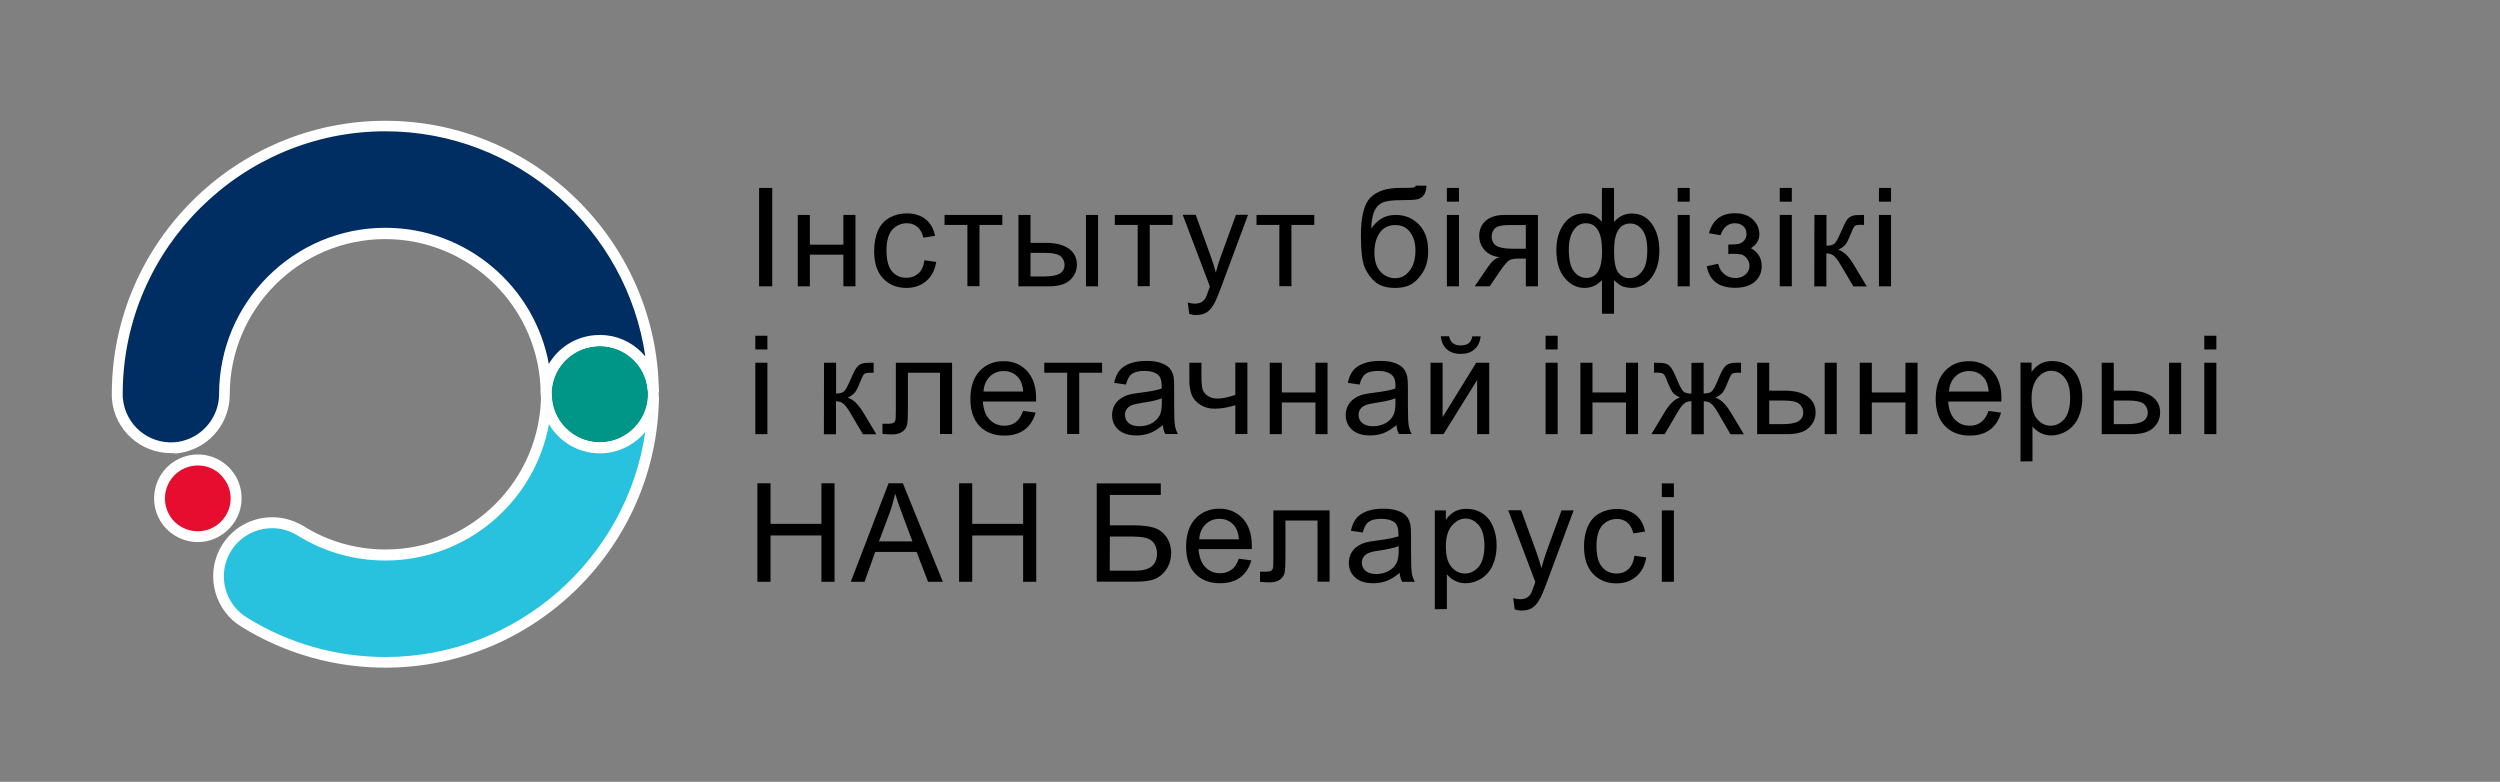
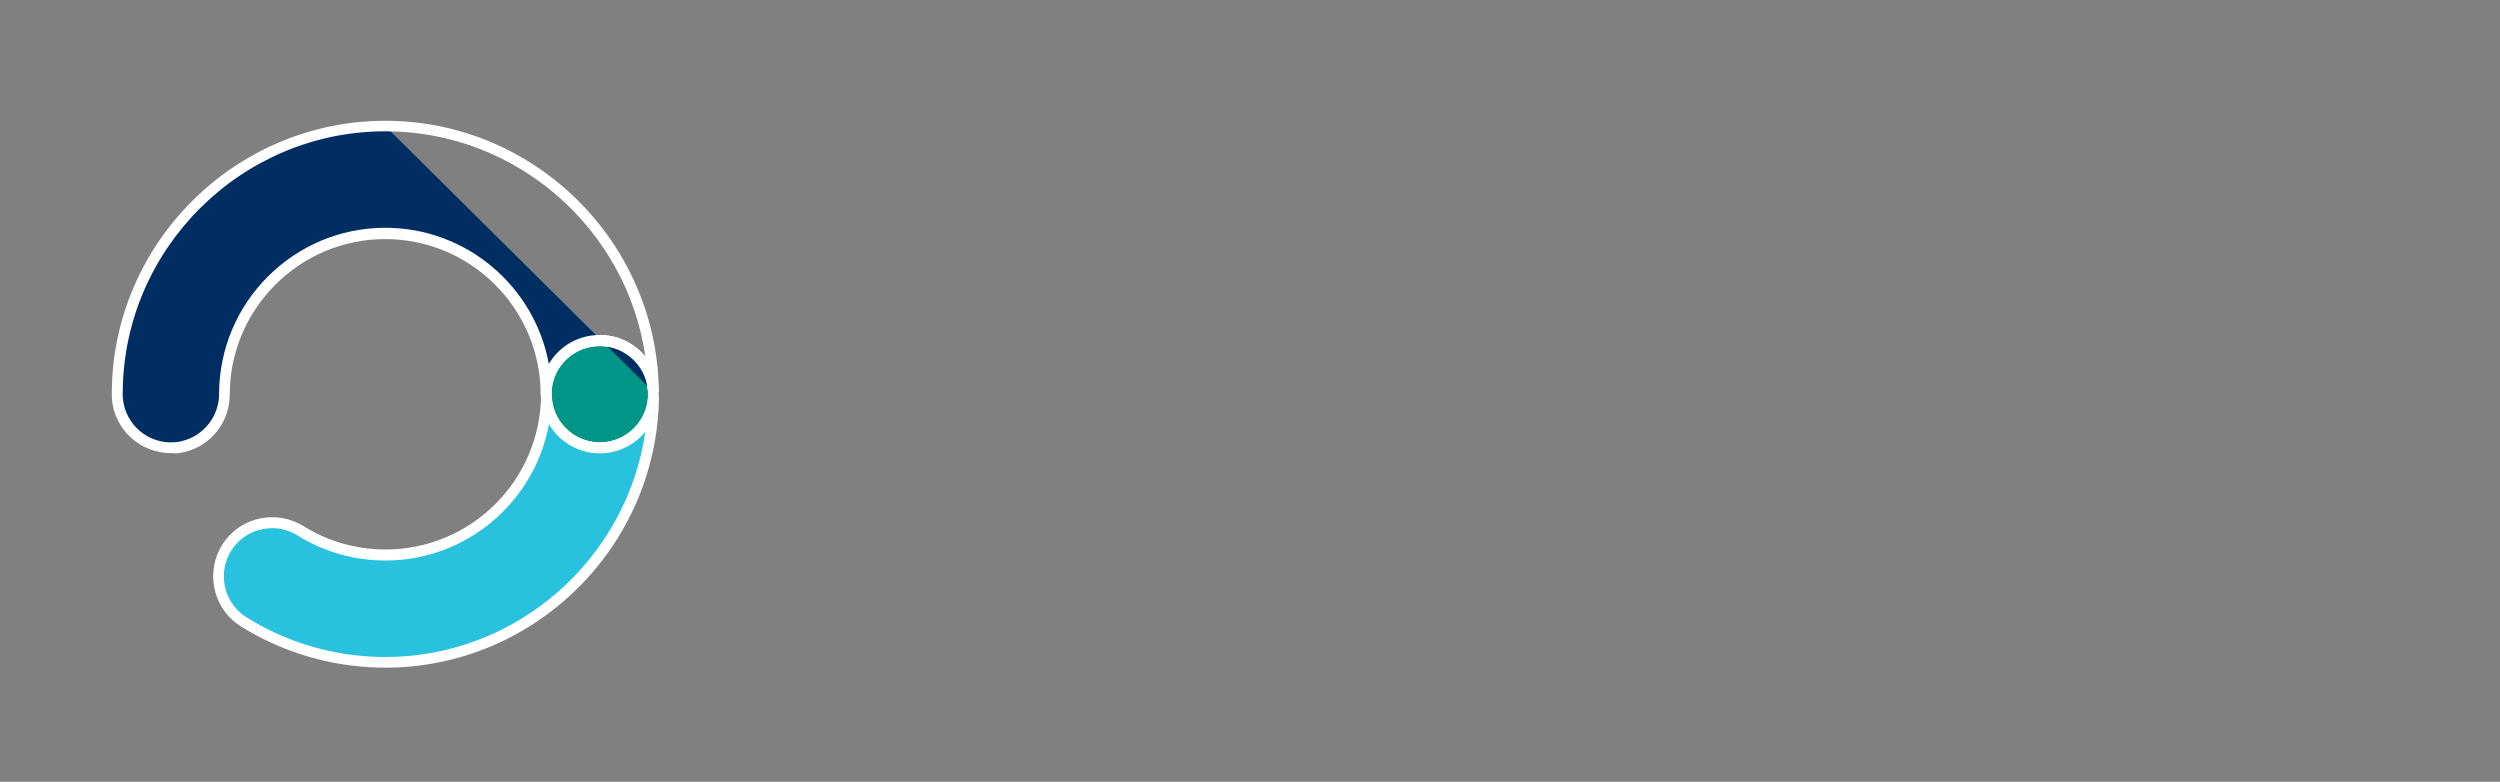
<svg xmlns="http://www.w3.org/2000/svg" version="1.1" id="Layer_1" x="0px" y="0px" viewBox="0 0 1925 602" style="enable-background:new 0 0 1925 602;" xml:space="preserve">
  <rect x="0" y="0" width="1925" height="602" fill="#808080" stroke="none" />
  <style type="text/css">
	.st0{fill:#009687;}
	.st1{fill:#FFFFFF;}
	.st2{fill:#29C2DE;}
	.st3{fill:#002E63;}
	.st4{fill:#E60D2E;}
	.st5{fill-rule:evenodd;clip-rule:evenodd;}
</style>
  <g id="Слой_x0020_1">
    <g id="_1599630956656">
      <path class="st0" d="M503.2,301.6c0,1.3,0,2.6,0,3.8c-1,20.3-16.8,37.3-37.6,39.1c-22.7,2-42.8-14.8-44.8-37.5    c-0.1-1.2-0.2-2.5-0.2-3.7l0,0c0-21.1,16.2-39.2,37.7-41.1c22.7-2,42.8,14.7,44.8,37.5C503.1,300.5,503.2,301,503.2,301.6    L503.2,301.6z" />
      <path class="st1" d="M461.9,266.4c-1.1,0-2.2,0-3.3,0.2c-19.3,1.7-33.9,17.6-33.9,36.9c0,1.1,0,2.2,0.1,3.3    c1.8,20.4,19.9,35.5,40.3,33.7c18.4-1.6,32.9-16.8,33.8-35.2c0-1.1,0-2.3,0-3.5v-0.1c0-0.3,0-0.6-0.1-0.9l-0.1-0.7    C497.2,280.9,480.9,266.4,461.9,266.4L461.9,266.4z M461.9,348.9c-23.3,0-43.2-17.8-45.3-41.4c-0.1-1.3-0.2-2.7-0.2-4.1    c0-23.7,17.8-43.2,41.4-45.3c25-2.2,47.1,16.3,49.3,41.2v0.6c0,0.5,0.1,1,0.1,1.6c0,1.4,0,2.7,0,4c-1.1,22.6-18.9,41.1-41.4,43.1    C464.6,348.9,463.2,348.9,461.9,348.9L461.9,348.9z" />
      <path class="st2" d="M465.5,344.6c-22.7,2-42.8-14.8-44.8-37.5c-0.1-1.2-0.2-2.5-0.2-3.7c0,68.5-55.5,123.9-123.9,123.9    c-24.3,0-46.9-7-66-19.1l0,0c-0.8-0.5-1.7-1-2.6-1.5c-15.9-8-34.4-4.8-46.7,6.6c-3.5,3.2-6.5,7.2-8.7,11.7    c-9.8,19.5-2.8,43,15.6,54.1c31.5,19.5,68.7,30.8,108.4,30.8c113.3,0,205.4-91.4,206.4-204.5C502.2,325.8,486.4,342.7,465.5,344.6    L465.5,344.6z" />
      <path class="st1" d="M209.5,406.7c-9.2,0-18.3,3.4-25.3,9.9c-3.2,2.9-5.8,6.5-7.9,10.5c-8.7,17.3-2.6,38.6,14.1,48.6    c31.9,19.8,68.7,30.2,106.3,30.2c101.3,0,186.1-75.7,200.2-173.4c-7.5,9.1-18.5,15.3-31,16.4l0,0c-18.1,1.6-34.6-7.6-43.2-22.3    c-10.9,59.7-63.3,105-126,105c-23.1,0-45.6-6.2-65.3-17.9l-3-1.8c-0.7-0.4-1.4-0.8-2.2-1.2C221,408,215.2,406.7,209.5,406.7    L209.5,406.7z M296.7,514.1c-39.2,0-77.5-10.9-110.6-31.4c-20.3-12.2-27.8-38.3-17.1-59.5c2.5-4.9,5.7-9.2,9.6-12.8    c13.8-12.9,34.5-15.8,51.4-7.3l3.1,1.6c19,12.1,41.1,18.4,63.8,18.4c66.1,0,119.7-53.7,119.7-119.7h8.3c0,1.1,0,2.2,0.1,3.3    c1.8,20.4,19.9,35.6,40.3,33.8c18.4-1.7,33-16.8,33.8-35.2l8.3,0.2C506.2,420.6,411.8,514.1,296.7,514.1L296.7,514.1z" />
-       <path class="st3" d="M296.7,97.1c-113.3,0-205.4,91.4-206.4,204.4c0,1.2,0,2.5,0,3.8c0,0.6,0,1.2,0.1,1.9    c2,22.7,22.1,39.5,44.8,37.5c2-0.2,4-0.5,5.9-1c18.5-4.4,31.7-21,31.7-40.1v-0.1c0-68.4,55.5-123.8,123.8-123.8    c68.5,0,123.8,55.5,123.9,123.8c0-21.1,16.2-39.2,37.7-41.1c22.7-2,42.8,14.7,44.8,37.5c0,0.6,0.1,1.2,0.1,1.9    C502.2,188.5,410.2,97.1,296.7,97.1L296.7,97.1z" />
+       <path class="st3" d="M296.7,97.1c-113.3,0-205.4,91.4-206.4,204.4c0,1.2,0,2.5,0,3.8c0,0.6,0,1.2,0.1,1.9    c2,22.7,22.1,39.5,44.8,37.5c2-0.2,4-0.5,5.9-1c18.5-4.4,31.7-21,31.7-40.1v-0.1c0-68.4,55.5-123.8,123.8-123.8    c68.5,0,123.8,55.5,123.9,123.8c0-21.1,16.2-39.2,37.7-41.1c22.7-2,42.8,14.7,44.8,37.5c0,0.6,0.1,1.2,0.1,1.9    L296.7,97.1z" />
      <path class="st1" d="M296.7,101.1c-110.5,0-201.2,89.9-202.2,200.3c0,1.3,0,2.5,0,3.7v0.6c0,0.3,0,0.6,0.1,0.9    c1.8,20.6,19.9,35.7,40.3,33.9c1.7-0.1,3.5-0.4,5.3-0.9c16.5-3.9,28.5-19.1,28.5-36.1c0-70.7,57.5-128.1,128-128.1    c62.7,0,115,45.3,125.9,104.8c7.2-12.2,20-20.8,35.2-22.1c12.1-1.1,23.9,2.6,33.2,10.4c2.1,1.8,4.1,3.8,5.9,5.9    C482.8,176.7,398.2,101.1,296.7,101.1z M131.5,348.9c-23.3,0-43.2-17.8-45.3-41.4c0-0.4-0.1-0.9-0.1-1.4v-0.5c0-1.5,0-2.9,0-4.2    C87.1,186.5,181.7,93,296.7,93c115.1,0,209.6,93.6,210.6,208.7c0,0,0,0.1,0,0.2H499v-0.1c0-0.3,0-0.5-0.1-0.8l-0.1-0.7    c-0.9-9.8-5.6-18.8-13.2-25.1c-7.6-6.4-17.2-9.4-27.1-8.5c-19.3,1.7-33.9,17.6-33.9,37h-8.3c0-66-53.8-119.6-119.7-119.6    s-119.7,53.7-119.7,119.7c0,21.2-14.4,39.4-34.9,44.3c-2.2,0.5-4.4,0.9-6.5,1.1C134.2,348.9,132.9,348.9,131.5,348.9L131.5,348.9z    " />
-       <path class="st4" d="M173,404.8c-1.2,1.2-2.6,2.3-4,3.3c-13.5,9.2-31.9,5.6-41-7.9c-0.4-0.6-0.8-1.3-1.2-1.9    c-7.6-13.2-3.8-30.3,9-39.1c2.7-1.8,5.6-3.2,8.6-4c11.9-3.4,25.1,1,32.4,11.8c0.3,0.5,0.6,0.9,0.9,1.4c0.1,0.2,0.2,0.4,0.3,0.6    C184.7,380.9,182.5,395.6,173,404.8L173,404.8z" />
-       <path class="st1" d="M152.4,358.4c-2.3,0-4.6,0.3-6.9,1c-2.6,0.7-5.1,1.8-7.4,3.4c-10.9,7.4-14.3,22.1-7.8,33.5    c0.3,0.6,0.7,1.2,1,1.7c7.8,11.5,23.7,14.6,35.2,6.7c1.2-0.8,2.4-1.8,3.4-2.8l0,0c8.3-8,10.1-20.6,4.4-30.6c0,0-0.8-1.3-1.1-1.7    C168.5,362.4,160.7,358.4,152.4,358.4L152.4,358.4z M152.4,417.4c-10.8,0-21.4-5.2-28-14.8c-0.5-0.8-1-1.5-1.4-2.3    c-8.6-15.1-4.1-34.7,10.4-44.5c3.1-2.1,6.4-3.6,9.9-4.6c13.9-3.9,28.8,1.5,36.9,13.5c0.3,0.5,0.7,1,1,1.5l0.3,0.4    c7.7,13.6,5.4,30.3-5.6,41c-1.4,1.4-2.9,2.7-4.6,3.8C165.5,415.5,158.9,417.4,152.4,417.4z" />
    </g>
-     <path class="st5" d="M584.5,144.7h10.1v75.8h-10.1V144.7z M614.3,165.5h9.3v22.9h25.8v-22.9h9.3v55h-9.3v-24.4h-25.8v24.4h-9.3   V165.5z M711.8,200.4l9.1,1.3c-1,6.3-3.6,11.2-7.7,14.7c-4.1,3.5-9.2,5.3-15.2,5.3c-7.5,0-13.5-2.5-18.1-7.4   c-4.6-4.9-6.8-11.9-6.8-21.1c0-5.9,1-11.1,2.9-15.6c2-4.4,5-7.8,9-10s8.4-3.3,13.1-3.3c6,0,10.8,1.5,14.6,4.5s6.2,7.3,7.3,12.8   l-9,1.4c-0.9-3.7-2.4-6.5-4.6-8.3c-2.2-1.8-4.8-2.8-7.9-2.8c-4.7,0-8.5,1.7-11.5,5c-2.9,3.4-4.4,8.7-4.4,15.9   c0,7.4,1.4,12.7,4.2,16.1c2.8,3.3,6.5,5,11.1,5c3.7,0,6.7-1.1,9.2-3.3C709.6,208.5,711.2,205,711.8,200.4L711.8,200.4z    M727.3,165.5h44.5v7.7h-17.6v47.2h-9.3v-47.2h-17.6L727.3,165.5L727.3,165.5z M836.2,165.5h9.3v55h-9.3V165.5z M784.2,165.5h9.3   V187h11.8c7.7,0,13.6,1.5,17.7,4.5c4.2,3,6.2,7.1,6.2,12.3c0,4.6-1.7,8.5-5.2,11.8c-3.5,3.3-9,4.9-16.6,4.9h-23.2V165.5z    M793.5,212.9h9.8c5.9,0,10.1-0.7,12.6-2.2c2.5-1.4,3.8-3.7,3.8-6.8c0-2.4-0.9-4.5-2.8-6.4c-1.9-1.8-6-2.8-12.4-2.8h-11   L793.5,212.9L793.5,212.9z M858.4,165.5h44.5v7.7h-17.6v47.2h-9.3v-47.2h-17.6L858.4,165.5L858.4,165.5z M915.7,241.6l-1.1-8.6   c2.1,0.5,3.8,0.8,5.3,0.8c2.1,0,3.7-0.4,5-1c1.2-0.7,2.3-1.7,3.1-2.9c0.6-0.9,1.5-3.2,2.8-7c0.2-0.5,0.4-1.3,0.8-2.3l-20.9-55.2h10   l11.5,31.8c1.5,4,2.8,8.2,4,12.7c1.1-4.2,2.3-8.3,3.8-12.4l11.7-32.1h9.3l-20.8,55.9c-2.2,6-4,10.2-5.2,12.4   c-1.7,3.1-3.6,5.3-5.7,6.7c-2.1,1.4-4.7,2.1-7.7,2.1C919.9,242.8,917.9,242.4,915.7,241.6L915.7,241.6z M967.5,165.5h44.5v7.7   h-17.6v47.2h-9.3v-47.2h-17.6L967.5,165.5L967.5,165.5z M1090.2,142.9l8.3,0.1c-0.4,3.7-1.2,6.3-2.5,7.7c-1.3,1.4-2.9,2.4-4.8,2.8   c-2,0.4-5.9,0.6-11.6,0.6c-7.7,0-12.9,0.7-15.7,2.2c-2.8,1.5-4.8,3.9-6,7.1c-1.2,3.3-1.9,7.4-2,12.6c2.4-3.5,5.1-6.1,8.2-7.9   c3.1-1.8,6.7-2.6,10.6-2.6c7.2,0,13.2,2.5,17.9,7.4c4.7,4.9,7.1,11.6,7.1,20.1c0,6.4-1.2,11.7-3.6,15.8c-2.4,4.1-5.2,7.3-8.5,9.5   c-3.2,2.2-7.7,3.4-13.3,3.4c-6.5,0-11.6-1.5-15.2-4.5c-3.6-3-6.4-6.8-8.3-11.4c-1.9-4.6-2.9-12.8-2.9-24.3   c0-14.5,2.4-24.3,7.3-29.3s12.4-7.5,22.6-7.5c6.3,0,9.9-0.1,10.8-0.3C1089.5,144.1,1090,143.6,1090.2,142.9L1090.2,142.9z    M1089.9,192.8c0-5.7-1.4-10.4-4.1-14c-2.7-3.7-6.5-5.5-11.4-5.5c-5.1,0-9.1,1.9-11.9,5.8c-2.8,3.9-4.2,9-4.2,15.4   s1.5,11.2,4.6,14.6c3.1,3.4,6.9,5.1,11.4,5.1c4.6,0,8.4-2,11.2-5.9C1088.5,204.4,1089.9,199.2,1089.9,192.8L1089.9,192.8z    M1114.1,144.7h9.3v10.6h-9.3V144.7z M1114.1,165.5h9.3v55h-9.3V165.5z M1184.2,165.5v55h-9.3v-21.4h-5.4c-3.3,0-5.7,0.4-7.3,1.3   c-1.6,0.9-3.9,3.6-7,8.1l-8.2,12h-11.5l10.1-14.8c3.1-4.5,6.1-7.1,9.2-7.6c-5.3-0.7-9.3-2.7-11.9-5.8c-2.6-3.1-3.9-6.7-3.9-10.7   c0-4.8,1.7-8.7,5-11.6c3.4-3,8.3-4.5,14.7-4.5H1184.2z M1174.9,173.3h-13.2c-5.5,0-9.1,0.9-10.7,2.6c-1.6,1.7-2.4,3.8-2.4,6.1   c0,3.3,1.2,5.7,3.5,7.2s6.5,2.3,12.5,2.3h10.3L1174.9,173.3L1174.9,173.3z M1233.5,144.7h9.3v26.2c1.9-2.2,4-3.8,6.3-4.9   c2.3-1.1,4.8-1.6,7.4-1.6c6.5,0,11.7,2.7,15.5,8.1c3.8,5.4,5.7,12.2,5.7,20.5c0,8.6-2.1,15.5-6.1,20.8c-4.1,5.3-9.2,7.9-15.3,7.9   c-2,0-4-0.3-6.1-0.9c-2.1-0.6-4.5-2.3-7.4-5.1v25.9h-9.3v-25.9c-1.9,2-3.9,3.5-6.2,4.5c-2.3,1-4.7,1.5-7.3,1.5   c-5.7,0-10.8-2.5-15.1-7.6c-4.3-5-6.5-12.3-6.5-21.7c0-8,1.9-14.6,5.8-20c3.9-5.4,9.1-8.1,15.7-8.1c2.8,0,5.3,0.5,7.5,1.6   s4.2,2.7,6,4.9L1233.5,144.7L1233.5,144.7z M1242.8,193.3c0,8.3,1.1,13.8,3.4,16.7c2.3,2.8,5.1,4.2,8.5,4.2c3.8,0,7-1.8,9.7-5.2   c2.7-3.5,4-8.9,4-16.3c0-6.9-1.2-12.1-3.7-15.5c-2.5-3.4-5.6-5.1-9.5-5.1c-4.1,0-7.2,1.8-9.3,5.3   C1243.8,180.9,1242.8,186.2,1242.8,193.3L1242.8,193.3z M1208,192.2c0,7.8,1.3,13.3,3.9,16.7s5.8,5.1,9.7,5.1c4,0,7-1.7,9-5.1   c2-3.4,3-8.5,3-15.3c0-7.2-1-12.7-3.1-16.3c-2.1-3.6-5.3-5.4-9.5-5.4c-3.8,0-6.9,1.8-9.3,5.3C1209.2,180.8,1208,185.8,1208,192.2   L1208,192.2z M1291.8,144.7h9.3v10.6h-9.3V144.7z M1291.8,165.5h9.3v55h-9.3V165.5z M1330.8,195.6v-7.3c3.9,0,6.6-0.2,8-0.5   c1.4-0.3,2.8-1.1,4.1-2.5c1.3-1.4,1.9-3.1,1.9-5.2c0-2.5-0.8-4.5-2.5-6c-1.7-1.5-3.8-2.2-6.5-2.2c-5.2,0-8.9,3.1-11,9.2l-8.9-1.5   c2.8-10.3,9.4-15.4,20-15.4c5.9,0,10.5,1.6,13.8,4.8c3.3,3.2,5,7,5,11.4c0,4.5-2.2,8-6.5,10.7c2.8,1.5,4.8,3.4,6.2,5.7   c1.4,2.3,2.1,5,2.1,8.2c0,4.9-1.8,8.9-5.4,12c-3.6,3.1-8.6,4.6-15.1,4.6c-12.5,0-19.8-5.6-21.8-16.6l8.8-1.9   c0.8,3.5,2.4,6.2,4.8,8.1c2.4,1.9,5.2,2.9,8.4,2.9c3.1,0,5.7-0.9,7.8-2.7c2.1-1.8,3.1-4,3.1-6.8c0-2.1-0.7-4-2-5.6s-2.7-2.6-4.2-3   s-4.2-0.6-8.1-0.6C1332.6,195.6,1331.9,195.6,1330.8,195.6L1330.8,195.6z M1370.4,144.7h9.3v10.6h-9.3V144.7z M1370.4,165.5h9.3v55   h-9.3V165.5z M1397.1,165.5h9.3v23.7c3,0,5.1-0.6,6.3-1.7c1.2-1.1,2.9-4.4,5.3-9.9c1.8-4.3,3.3-7.2,4.4-8.6   c1.1-1.4,2.4-2.3,3.9-2.8s3.9-0.7,7.1-0.7h1.9v7.7l-2.6-0.1c-2.5,0-4,0.4-4.7,1.1c-0.7,0.8-1.8,3-3.3,6.8c-1.4,3.6-2.7,6.1-3.9,7.5   c-1.2,1.4-3,2.6-5.4,3.8c4,1.1,8,4.8,11.8,11.2l10.2,17h-10.3l-10.1-17c-2-3.4-3.8-5.7-5.3-6.8s-3.3-1.6-5.4-1.6v25.4h-9.3   L1397.1,165.5L1397.1,165.5z M1446.8,144.7h9.3v10.6h-9.3V144.7z M1446.8,165.5h9.3v55h-9.3V165.5z M581.6,258.5h9.3v10.6h-9.3   V258.5z M581.6,279.3h9.3v55h-9.3V279.3z M634.5,279.3h9.3v23.7c3,0,5-0.6,6.2-1.7c1.2-1.1,2.9-4.4,5.3-9.9   c1.8-4.3,3.3-7.2,4.5-8.6c1.1-1.4,2.4-2.3,3.9-2.8c1.5-0.5,3.9-0.7,7.1-0.7h1.9v7.7H670c-2.5,0-4,0.4-4.7,1.1   c-0.7,0.8-1.8,3-3.3,6.8c-1.4,3.6-2.7,6.1-3.9,7.5c-1.2,1.4-3,2.6-5.4,3.8c4,1.1,8,4.8,11.9,11.2l10.2,17h-10.3l-10.1-17   c-2-3.4-3.8-5.7-5.3-6.8c-1.5-1.1-3.3-1.6-5.4-1.6v25.4h-9.3L634.5,279.3L634.5,279.3z M689.8,279.3h43.3v54.9h-9.3V287h-24.7v27.3   c0,6.4-0.2,10.6-0.6,12.6c-0.4,2-1.5,3.8-3.4,5.3c-1.9,1.5-4.6,2.3-8.1,2.3c-2.2,0-4.7-0.1-7.5-0.4v-7.8h4.1c1.9,0,3.3-0.2,4.1-0.6   c0.8-0.4,1.4-1,1.7-1.9c0.3-0.9,0.4-3.7,0.4-8.4V279.3z M787.8,316.4l9.6,1.3c-1.5,5.6-4.3,10-8.4,13.1c-4.1,3.1-9.3,4.6-15.7,4.6   c-8,0-14.4-2.5-19.1-7.4s-7-11.9-7-20.8c0-9.2,2.4-16.4,7.1-21.5c4.8-5.1,10.9-7.6,18.5-7.6c7.3,0,13.3,2.5,18,7.5   c4.6,5,7,12,7,21.1c0,0.6,0,1.4,0,2.5h-41c0.4,6,2.1,10.6,5.1,13.8c3.1,3.2,6.9,4.8,11.5,4.8c3.4,0,6.3-0.9,8.7-2.7   C784.5,323.2,786.4,320.4,787.8,316.4L787.8,316.4z M757.3,301.5h30.6c-0.4-4.6-1.6-8.1-3.5-10.4c-2.9-3.6-6.8-5.4-11.5-5.4   c-4.3,0-7.8,1.4-10.8,4.3C759.2,292.9,757.6,296.8,757.3,301.5L757.3,301.5z M804.1,279.3h44.5v7.7H831v47.2h-9.3V287h-17.6V279.3z    M895.4,327.3c-3.5,2.9-6.8,5-10,6.2c-3.2,1.2-6.6,1.8-10.3,1.8c-6,0-10.7-1.5-13.9-4.4c-3.2-2.9-4.9-6.7-4.9-11.3   c0-2.7,0.6-5.1,1.8-7.4c1.2-2.2,2.8-4,4.8-5.3c2-1.4,4.2-2.4,6.7-3.1c1.8-0.5,4.6-0.9,8.3-1.4c7.5-0.9,13.1-2,16.6-3.2   c0-1.3,0-2.1,0-2.4c0-3.8-0.9-6.4-2.6-8c-2.4-2.1-5.9-3.2-10.6-3.2c-4.4,0-7.6,0.8-9.7,2.3c-2.1,1.5-3.6,4.3-4.6,8.2l-9.1-1.3   c0.8-3.9,2.2-7.1,4.1-9.5c1.9-2.4,4.7-4.2,8.3-5.5c3.6-1.3,7.8-1.9,12.5-1.9c4.7,0,8.5,0.5,11.5,1.7c2.9,1.1,5.1,2.5,6.5,4.2   c1.4,1.7,2.3,3.8,2.9,6.4c0.3,1.6,0.4,4.5,0.4,8.6v12.4c0,8.6,0.2,14.1,0.6,16.4c0.4,2.3,1.1,4.5,2.3,6.6h-9.7   C896.2,332.3,895.6,330,895.4,327.3L895.4,327.3z M894.6,306.7c-3.4,1.4-8.5,2.5-15.2,3.5c-3.9,0.6-6.6,1.2-8.2,1.9   c-1.6,0.7-2.8,1.7-3.7,3s-1.3,2.8-1.3,4.4c0,2.5,0.9,4.5,2.8,6.2c1.9,1.6,4.6,2.5,8.3,2.5c3.6,0,6.8-0.8,9.6-2.3   c2.8-1.6,4.9-3.7,6.2-6.4c1-2.1,1.5-5.2,1.5-9.3L894.6,306.7z M915.8,279.3h9.3v10.4c0,4.5,0.3,7.7,0.8,9.7c0.5,2,1.8,3.8,3.9,5.3   c2,1.5,4.6,2.2,7.7,2.2c3.5,0,8.1-0.9,13.7-2.8v-24.9h9.3v55h-9.3v-22.2c-5.7,1.8-11.1,2.7-16.1,2.7c-4.2,0-7.9-1.1-11.1-3.2   c-3.2-2.1-5.4-4.7-6.5-7.8c-1.1-3.1-1.7-6.4-1.7-10.1L915.8,279.3L915.8,279.3z M977.7,279.3h9.3v22.9h25.9v-22.9h9.3v55h-9.3   v-24.4H987v24.4h-9.3V279.3z M1075.3,327.3c-3.5,2.9-6.8,5-10,6.2c-3.2,1.2-6.6,1.8-10.3,1.8c-6,0-10.7-1.5-13.9-4.4   c-3.2-2.9-4.9-6.7-4.9-11.3c0-2.7,0.6-5.1,1.8-7.4c1.2-2.2,2.8-4,4.8-5.3c2-1.4,4.2-2.4,6.7-3.1c1.8-0.5,4.6-0.9,8.3-1.4   c7.5-0.9,13.1-2,16.6-3.2c0-1.3,0.1-2.1,0.1-2.4c0-3.8-0.9-6.4-2.7-8c-2.4-2.1-5.9-3.2-10.6-3.2c-4.4,0-7.6,0.8-9.7,2.3   c-2.1,1.5-3.6,4.3-4.6,8.2l-9.1-1.3c0.8-3.9,2.2-7.1,4.1-9.5c1.9-2.4,4.7-4.2,8.3-5.5c3.6-1.3,7.8-1.9,12.5-1.9s8.5,0.5,11.5,1.7   c2.9,1.1,5.1,2.5,6.5,4.2c1.4,1.7,2.4,3.8,2.9,6.4c0.3,1.6,0.5,4.5,0.5,8.6v12.4c0,8.6,0.2,14.1,0.6,16.4c0.4,2.3,1.1,4.5,2.3,6.6   h-9.8C1076.1,332.3,1075.5,330,1075.3,327.3L1075.3,327.3z M1074.5,306.7c-3.4,1.4-8.5,2.5-15.3,3.5c-3.9,0.6-6.6,1.2-8.1,1.9   c-1.6,0.7-2.8,1.7-3.7,3c-0.9,1.3-1.3,2.8-1.3,4.4c0,2.5,0.9,4.5,2.8,6.2c1.9,1.6,4.6,2.5,8.3,2.5c3.6,0,6.8-0.8,9.6-2.3   c2.8-1.6,4.9-3.7,6.2-6.4c1-2.1,1.5-5.2,1.5-9.3V306.7z M1101.5,279.3h9.3v41.9l25.9-41.9h10v55h-9.3v-41.7l-25.9,41.7h-10V279.3z    M1133.7,259h6.4c-0.5,4.4-2.1,7.7-4.8,10c-2.6,2.4-6.2,3.5-10.6,3.5s-7.9-1.2-10.6-3.5c-2.6-2.3-4.2-5.7-4.7-10.1h6.4   c0.5,2.4,1.4,4.2,2.9,5.3c1.4,1.2,3.4,1.8,5.8,1.8c2.8,0,4.9-0.6,6.4-1.7C1132.3,263.2,1133.2,261.4,1133.7,259L1133.7,259z    M1190.1,258.5h9.3v10.6h-9.3V258.5z M1190.1,279.3h9.3v55h-9.3V279.3z M1216.9,279.3h9.3v22.9h25.8v-22.9h9.3v55h-9.3v-24.4h-25.8   v24.4h-9.3V279.3z M1311.8,279.3v23.7c3,0,5.1-0.6,6.3-1.7c1.2-1.1,3-4.4,5.2-9.9c2.1-5.2,4-8.5,5.8-10c1.7-1.4,4.4-2.1,8.1-2.1   h3.4v7.7h-2.5c-2.5,0-4.1,0.4-4.7,1.1c-0.7,0.8-1.8,3-3.3,6.8c-1.4,3.6-2.6,6.1-3.8,7.5c-1.2,1.4-3,2.6-5.5,3.8   c4,1.1,7.9,4.8,11.8,11.2l10.2,17h-10.3l-9.9-17c-2-3.5-3.8-5.7-5.3-6.8c-1.5-1.1-3.3-1.6-5.4-1.6v25.4h-9.5v-25.5   c-2.1,0-3.9,0.5-5.3,1.6c-1.5,1.1-3.3,3.3-5.3,6.8l-10,17h-10.2l10.2-17c3.9-6.4,7.8-10.1,11.8-11.2c-2.8-1.3-4.7-2.7-5.8-4.2   c-1.1-1.5-2.8-5.1-5-10.8c-0.8-1.9-1.6-3.1-2.5-3.5c-0.9-0.4-2.2-0.7-4-0.7c-0.4,0-1.4,0-2.7,0.1v-7.7h1.3c3.6,0,6.1,0.2,7.6,0.7   c1.5,0.4,2.8,1.3,3.9,2.7c1.1,1.4,2.7,4.3,4.5,8.7c2.2,5.4,4,8.7,5.2,9.9c1.2,1.2,3.3,1.8,6.3,1.8v-23.7L1311.8,279.3L1311.8,279.3   z M1405,279.3h9.3v55h-9.3V279.3z M1353,279.3h9.3v21.5h11.8c7.7,0,13.6,1.5,17.7,4.5c4.1,3,6.2,7.1,6.2,12.3   c0,4.6-1.7,8.5-5.2,11.8c-3.5,3.3-9,4.9-16.6,4.9H1353L1353,279.3L1353,279.3z M1362.3,326.6h9.8c5.9,0,10.1-0.7,12.6-2.2   c2.5-1.5,3.8-3.7,3.8-6.8c0-2.4-0.9-4.5-2.8-6.4c-1.9-1.8-6-2.8-12.4-2.8h-11V326.6z M1432,279.3h9.3v22.9h25.9v-22.9h9.3v55h-9.3   v-24.4h-25.9v24.4h-9.3V279.3z M1531.2,316.4l9.6,1.3c-1.5,5.6-4.3,10-8.4,13.1c-4.1,3.1-9.3,4.6-15.7,4.6c-8,0-14.4-2.5-19.1-7.4   c-4.7-4.9-7.1-11.9-7.1-20.8c0-9.2,2.4-16.4,7.1-21.5c4.7-5.1,10.9-7.6,18.5-7.6c7.3,0,13.3,2.5,18,7.5c4.6,5,7,12,7,21.1   c0,0.6,0,1.4-0.1,2.5h-40.9c0.4,6,2.1,10.6,5.1,13.8c3.1,3.2,6.9,4.8,11.5,4.8c3.4,0,6.3-0.9,8.7-2.7   C1527.9,323.2,1529.8,320.4,1531.2,316.4L1531.2,316.4z M1500.7,301.5h30.6c-0.4-4.6-1.6-8.1-3.5-10.4c-2.9-3.6-6.8-5.4-11.5-5.4   c-4.3,0-7.9,1.4-10.8,4.3C1502.6,292.9,1501,296.8,1500.7,301.5L1500.7,301.5z M1555.8,355.3v-76.1h8.5v7.2c2-2.8,4.3-4.9,6.8-6.3   c2.5-1.4,5.6-2.1,9.1-2.1c4.7,0,8.8,1.2,12.4,3.6s6.3,5.8,8.1,10.2s2.7,9.2,2.7,14.5c0,5.6-1,10.6-3,15.1c-2,4.5-5,7.9-8.8,10.3   c-3.8,2.4-7.9,3.6-12.1,3.6c-3.1,0-5.9-0.7-8.4-2c-2.5-1.3-4.5-2.9-6.1-4.9v26.8L1555.8,355.3L1555.8,355.3z M1564.3,307.1   c0,7,1.4,12.3,4.3,15.6c2.9,3.4,6.3,5.1,10.4,5.1c4.1,0,7.7-1.8,10.6-5.2c2.9-3.5,4.4-8.9,4.4-16.2c0-7-1.4-12.2-4.3-15.7   c-2.9-3.5-6.3-5.2-10.3-5.2c-4,0-7.4,1.8-10.5,5.5C1565.8,294.7,1564.3,300.1,1564.3,307.1L1564.3,307.1z M1670.2,279.3h9.3v55   h-9.3V279.3z M1618.3,279.3h9.3v21.5h11.8c7.7,0,13.6,1.5,17.7,4.5c4.1,3,6.2,7.1,6.2,12.3c0,4.6-1.7,8.5-5.2,11.8   c-3.5,3.3-9,4.9-16.6,4.9h-23.2L1618.3,279.3L1618.3,279.3z M1627.6,326.6h9.8c5.9,0,10.1-0.7,12.6-2.2c2.5-1.5,3.8-3.7,3.8-6.8   c0-2.4-0.9-4.5-2.8-6.4c-1.9-1.8-6-2.8-12.4-2.8h-11V326.6z M1697.3,258.5h9.3v10.6h-9.3V258.5z M1697.3,279.3h9.3v55h-9.3V279.3z    M583.2,448v-75.9h10.1v31.3h39.2v-31.3h10.1V448h-10.1v-35.7h-39.2V448H583.2z M655.1,448l29.1-75.9h11L726,448h-11.4l-8.8-23   h-31.9l-8.2,23H655.1z M676.8,416.9h25.8l-7.9-21c-2.4-6.4-4.2-11.7-5.4-15.8c-1.1,4.9-2.5,9.8-4.2,14.6L676.8,416.9z M738.5,448   v-75.9h10.1v31.3h39.2v-31.3h10.1V448h-10.1v-35.7h-39.2V448H738.5z M844.5,372.2h49.3v8.9h-39.2v23.4h18.1c6.7,0,12,0.6,16,1.9   c3.9,1.3,7.1,3.7,9.5,7.2c2.4,3.5,3.6,7.6,3.6,12.3c0,3.8-0.9,7.4-2.6,10.7c-1.7,3.3-4.3,6.1-7.7,8.1c-3.4,2.1-9.1,3.2-17.3,3.2   h-29.7L844.5,372.2L844.5,372.2z M854.5,439.4h20.1c5.4,0,9.5-1.1,12.2-3.3s4.1-5.5,4.1-9.9c0-3.1-0.8-5.7-2.3-7.9   c-1.5-2.1-3.7-3.5-6.5-4.2c-2.8-0.7-7.5-1-14.1-1h-13.4L854.5,439.4L854.5,439.4z M953.9,430.2l9.6,1.3c-1.5,5.6-4.3,9.9-8.4,13   c-4.1,3.1-9.3,4.6-15.7,4.6c-8,0-14.4-2.5-19.1-7.4s-7-11.9-7-20.8c0-9.2,2.4-16.4,7.1-21.5c4.8-5.1,10.9-7.7,18.5-7.7   c7.3,0,13.3,2.5,18,7.5c4.6,5,7,12,7,21.1c0,0.6,0,1.4,0,2.5h-41c0.4,6,2.1,10.6,5.1,13.8c3.1,3.2,6.9,4.8,11.5,4.8   c3.4,0,6.3-0.9,8.7-2.7C950.6,437.1,952.5,434.2,953.9,430.2L953.9,430.2z M923.4,415.3H954c-0.4-4.6-1.6-8.1-3.5-10.4   c-2.9-3.6-6.8-5.4-11.5-5.4c-4.3,0-7.9,1.4-10.8,4.3C925.3,406.7,923.7,410.5,923.4,415.3L923.4,415.3z M980.5,393h43.3v54.9h-9.3   v-47.1h-24.7v27.4c0,6.4-0.2,10.6-0.6,12.6c-0.4,2-1.5,3.8-3.4,5.3c-1.9,1.5-4.6,2.3-8.1,2.3c-2.2,0-4.7-0.1-7.5-0.4v-7.8h4.1   c1.9,0,3.3-0.2,4.1-0.6c0.8-0.4,1.4-1,1.7-1.9c0.3-0.9,0.4-3.7,0.4-8.4V393z M1077.7,441.1c-3.5,3-6.8,5-10,6.2   c-3.2,1.2-6.6,1.8-10.3,1.8c-6,0-10.7-1.5-13.9-4.4c-3.2-2.9-4.9-6.7-4.9-11.3c0-2.7,0.6-5.1,1.8-7.4c1.2-2.2,2.8-4,4.8-5.3   c2-1.4,4.2-2.4,6.7-3.1c1.8-0.5,4.6-0.9,8.3-1.4c7.5-0.9,13.1-2,16.6-3.2c0-1.3,0-2.1,0-2.4c0-3.8-0.9-6.4-2.6-8   c-2.4-2.1-5.9-3.1-10.6-3.1c-4.4,0-7.6,0.8-9.7,2.3c-2.1,1.5-3.6,4.3-4.6,8.2l-9.1-1.3c0.8-3.9,2.2-7.1,4.1-9.5   c1.9-2.4,4.7-4.2,8.3-5.6c3.6-1.3,7.8-1.9,12.5-1.9s8.5,0.6,11.5,1.7c2.9,1.1,5.1,2.5,6.5,4.2c1.4,1.7,2.3,3.8,2.9,6.4   c0.3,1.6,0.5,4.4,0.5,8.6V425c0,8.6,0.2,14.1,0.6,16.4c0.4,2.3,1.2,4.5,2.3,6.6h-9.8C1078.6,446.1,1078,443.8,1077.7,441.1   L1077.7,441.1z M1077,420.5c-3.4,1.4-8.5,2.5-15.3,3.5c-3.9,0.5-6.6,1.2-8.1,1.9c-1.6,0.7-2.8,1.7-3.7,3c-0.9,1.3-1.3,2.8-1.3,4.4   c0,2.4,0.9,4.5,2.8,6.2c1.9,1.6,4.6,2.5,8.3,2.5c3.6,0,6.8-0.8,9.6-2.4c2.8-1.5,4.9-3.7,6.2-6.4c1-2.1,1.5-5.2,1.5-9.3V420.5z    M1104.8,469.1V393h8.5v7.2c2-2.8,4.3-4.9,6.8-6.3c2.5-1.4,5.6-2.1,9.1-2.1c4.7,0,8.8,1.2,12.4,3.6c3.6,2.4,6.3,5.8,8.1,10.2   c1.8,4.4,2.7,9.2,2.7,14.4c0,5.6-1,10.6-3,15.2c-2,4.5-5,7.9-8.8,10.3c-3.8,2.4-7.9,3.6-12.1,3.6c-3.1,0-5.9-0.7-8.3-2   c-2.5-1.3-4.5-2.9-6.1-4.9V469L1104.8,469.1L1104.8,469.1z M1113.3,420.9c0,7,1.4,12.3,4.3,15.6c2.9,3.4,6.3,5.1,10.4,5.1   c4.1,0,7.7-1.8,10.6-5.2c2.9-3.5,4.4-8.9,4.4-16.2c0-7-1.4-12.2-4.3-15.7c-2.9-3.5-6.3-5.2-10.3-5.2c-3.9,0-7.4,1.9-10.5,5.5   C1114.8,408.4,1113.3,413.8,1113.3,420.9L1113.3,420.9z M1166.3,469.2l-1.1-8.6c2,0.6,3.8,0.8,5.3,0.8c2.1,0,3.7-0.4,5-1.1   c1.3-0.7,2.3-1.7,3.1-2.9c0.6-0.9,1.5-3.2,2.8-7c0.2-0.5,0.4-1.3,0.8-2.3l-20.9-55.2h10l11.6,31.9c1.5,4,2.8,8.2,4,12.7   c1.1-4.2,2.3-8.3,3.8-12.4l11.7-32.1h9.3l-20.8,55.9c-2.2,6-4,10.2-5.3,12.4c-1.7,3.1-3.6,5.3-5.7,6.7c-2.2,1.4-4.7,2.1-7.7,2.1   C1170.5,470.3,1168.5,469.9,1166.3,469.2L1166.3,469.2z M1258.5,427.9l9.1,1.3c-1,6.3-3.6,11.2-7.7,14.7s-9.2,5.3-15.2,5.3   c-7.5,0-13.5-2.5-18.1-7.4s-6.9-11.9-6.9-21.1c0-5.9,1-11.1,3-15.5s4.9-7.8,9-10c4-2.2,8.4-3.3,13.1-3.3c6,0,10.8,1.5,14.6,4.5   c3.8,3,6.2,7.3,7.3,12.9l-9,1.4c-0.9-3.7-2.4-6.4-4.6-8.3s-4.8-2.8-7.9-2.8c-4.7,0-8.5,1.7-11.5,5c-2.9,3.4-4.4,8.7-4.4,15.9   c0,7.4,1.4,12.7,4.3,16.1c2.8,3.3,6.5,5,11.1,5c3.7,0,6.7-1.1,9.2-3.4C1256.3,436,1257.9,432.5,1258.5,427.9L1258.5,427.9z    M1279.6,372.2h9.3v10.6h-9.3V372.2z M1279.6,393h9.3v55h-9.3V393z" />
  </g>
</svg>